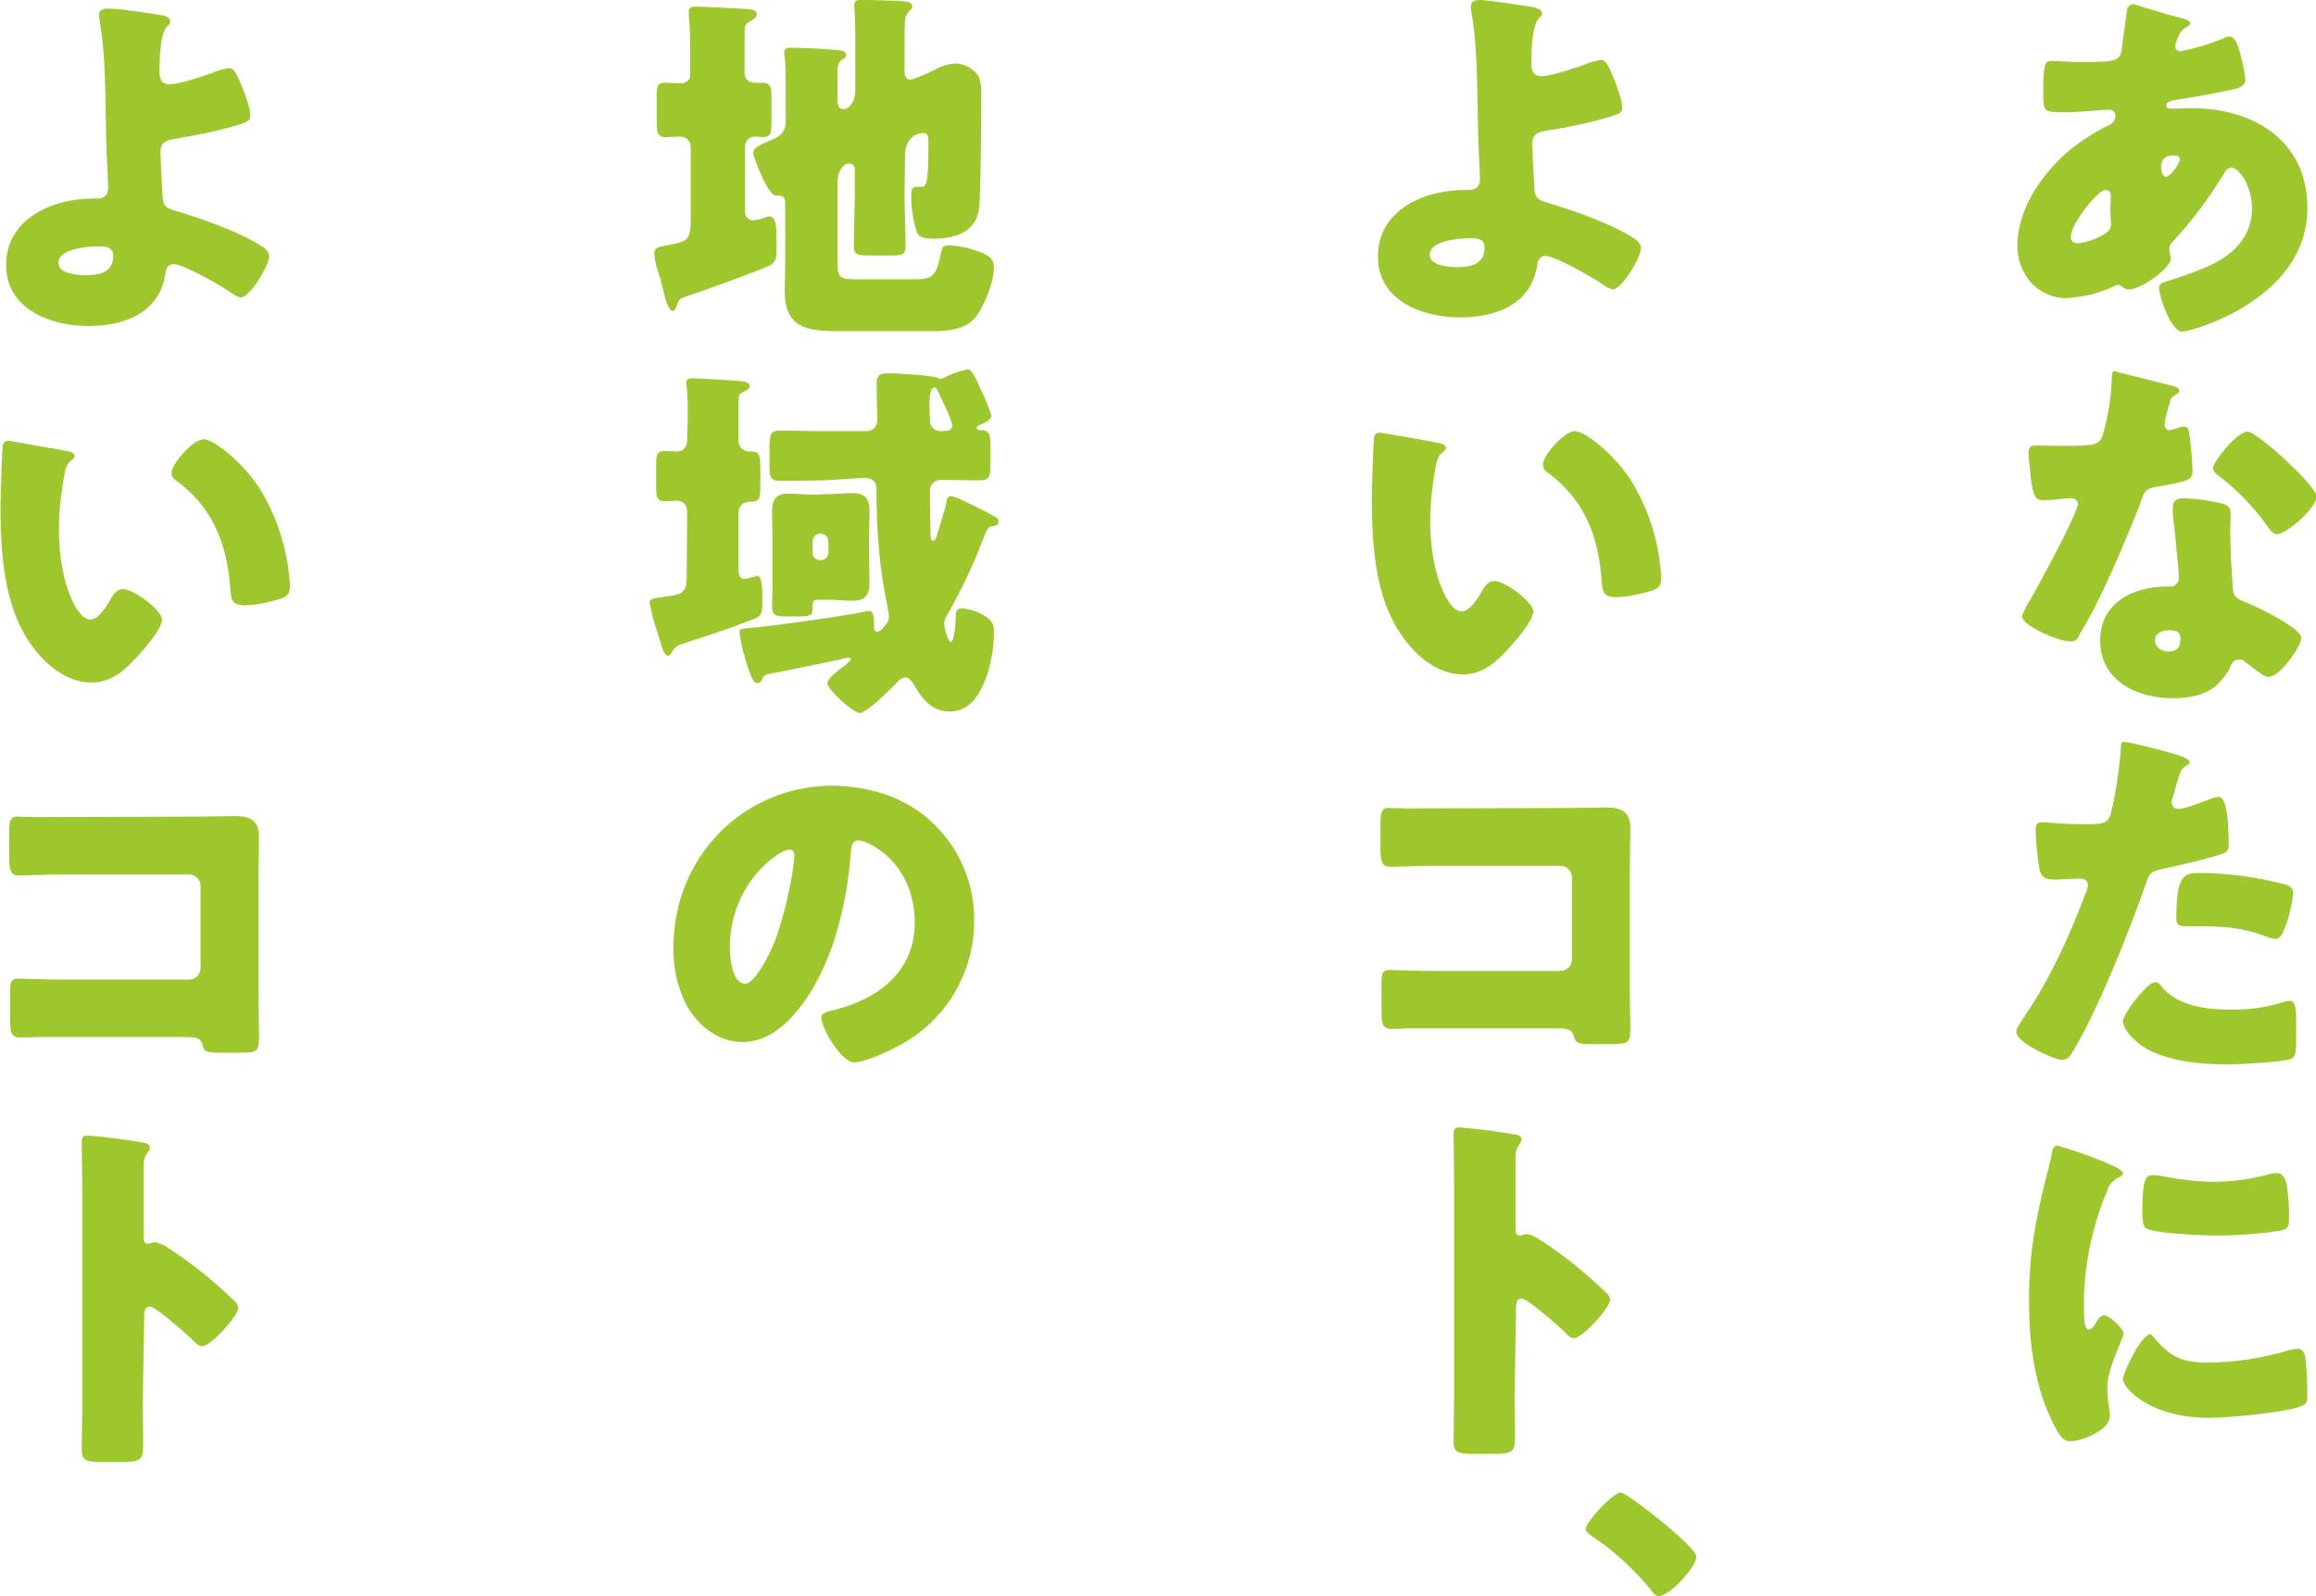
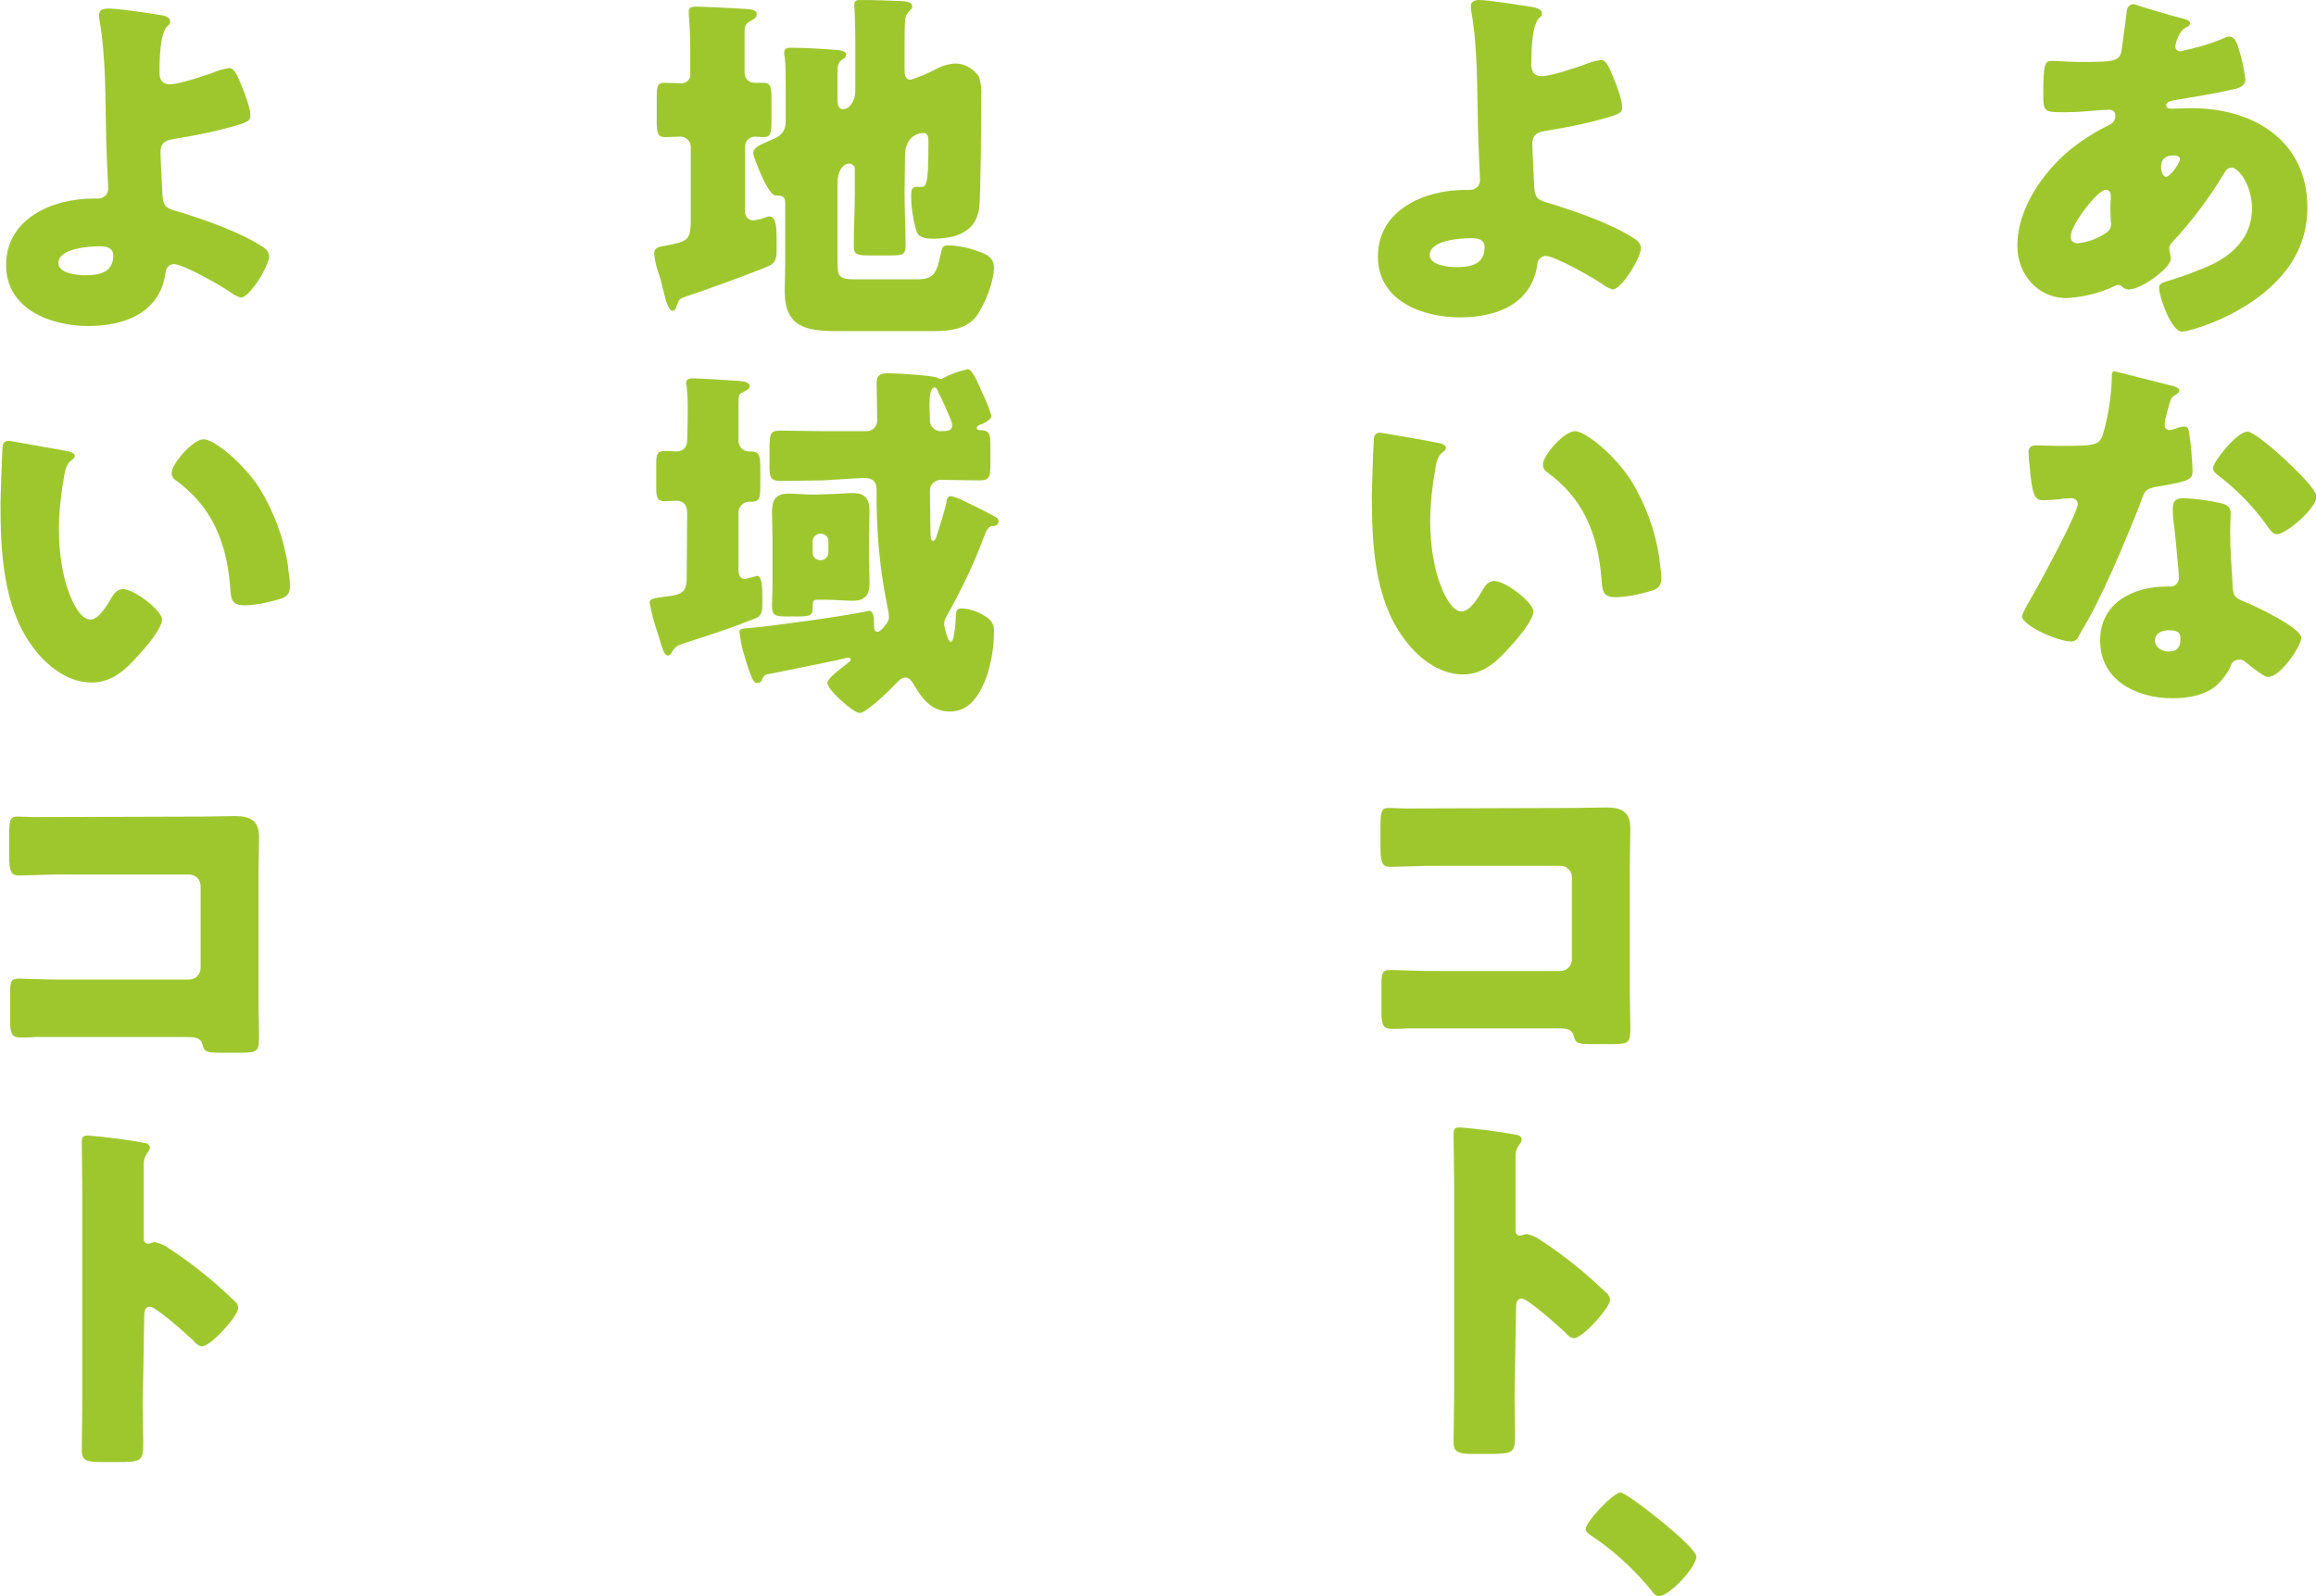
<svg xmlns="http://www.w3.org/2000/svg" version="1.1" id="レイヤー_1" x="0px" y="0px" viewBox="0 0 456 314.3" style="enable-background:new 0 0 456 314.3;" xml:space="preserve">
  <style type="text/css">
	.st0{fill:#9EC72E;}
</style>
  <g id="グループ_94" transform="translate(5)">
    <g id="グループ_95" transform="translate(-5)">
      <path id="パス_901" class="st0" d="M136,28.9c0-1.1-0.9-2-2.1-2c-0.9,0-2,0.1-3,0.1c-1.4,0-1.6-0.9-1.6-3.2v-4.5    c0-2.3,0.1-3,1.6-3c1,0,2,0.1,3,0.1c1,0.1,1.9-0.5,2-1.5c0-0.2,0-0.3,0-0.5V9c0-3.6-0.3-5.7-0.3-6.6c0-1,0.6-1.1,1.5-1.1    c1,0,9.3,0.4,10.3,0.5c0.7,0.1,1.6,0.2,1.6,1c0,0.7-0.6,1-1.5,1.5c-0.8,0.5-0.9,1-0.9,1.9v8.2c0,1.1,0.9,1.9,1.9,1.9h1.8    c1.4,0,1.6,0.9,1.6,3v4.2c0,2.7-0.1,3.5-1.6,3.5c-0.6,0-1.1-0.1-1.6-0.1c-1.1,0-2,0.8-2,1.9v12.8c-0.1,0.9,0.6,1.8,1.6,1.8    c0.7-0.1,1.4-0.2,2.1-0.5c0.3-0.1,0.7-0.2,1-0.3c1.3,0,1.5,1.6,1.5,4.5v2.4c0,1.5-0.3,2.3-1.6,2.9c-2.7,1.2-12.9,4.9-16,5.9    c-1.8,0.6-1.6,0.7-2.2,2.3c-0.1,0.3-0.3,0.6-0.7,0.6c-0.7,0-1.3-1.8-1.9-4.4c-0.2-1-0.5-2.1-0.9-3.2c-0.4-1.2-0.7-2.4-0.8-3.7    c0-1.3,1.2-1.3,2.1-1.5c4.2-0.8,4.9-1,5.1-4.1L136,28.9z M178.1,38.1c0,3.4,0.2,6.9,0.2,10.3c0,1.8-0.7,1.9-3,1.9h-4    c-2.4,0-3.2-0.1-3.2-1.8c0-3.5,0.2-6.9,0.2-10.4v-4.7c0.1-0.6-0.4-1.1-1-1.2c0,0,0,0,0,0c-1.5,0-2.4,1.8-2.4,3.6v15.6    c0,2.8,0.1,3.6,3.2,3.6h12.4c3.2,0,3.9-1,4.7-4.9c0.3-1.3,0.3-1.8,1.6-1.8c2,0.1,4,0.5,5.8,1.2c1.8,0.6,3.1,1.3,3.1,3.2    c0,2.8-1.8,7.2-3.4,9.5c-1.8,2.5-5.2,3-8.1,3h-19.3c-6.1,0-10.4-0.7-10.4-7.9c0-1.8,0.1-3.5,0.1-5.3V39.9c0-1.3-0.7-1.4-1.9-1.4    c-1.5,0-4.4-7.7-4.4-8.3c0-1.3,1.7-1.8,3.7-2.7c1.8-0.7,2.7-1.7,2.7-3.6v-7.2c0-1.9,0-3.7-0.2-5.6c-0.1-0.2-0.1-0.4-0.1-0.7    c0-1,0.7-1,1.4-1c2.3,0,6.1,0.2,8.4,0.4c1,0.1,2.4,0.1,2.4,1c0,0.6-0.6,0.8-1,1.1c-0.5,0.4-0.7,1.1-0.7,1.8v5.7    c0,0.8,0,2.1,1.1,2.1c1.3,0,2.4-1.7,2.4-3.5V7.5c0-3.6-0.2-5.8-0.2-6.6c0-0.9,0.7-0.9,1.3-0.9c2.4,0,5.4,0.1,7.8,0.2    c1.1,0.1,2.3,0.1,2.3,1.1c0,0.4-0.3,0.6-0.7,1c-0.4,0.5-0.7,1.1-0.7,1.8c-0.1,1-0.1,5-0.1,6.3v3.3c0,1,0.1,2,1.2,2    c1.6-0.5,3.3-1.2,4.8-2c1.2-0.7,2.6-1.1,4-1.2c1.8,0,3.5,1,4.6,2.5c0.4,1.2,0.6,2.4,0.5,3.7v1.5c0,3.7-0.1,17.8-0.4,20.7    c-0.6,4.9-4.8,6.1-9.1,6.1c-1.2,0-2.7-0.1-3.2-1.3c-0.7-2.3-1.1-4.7-1.1-7.1c0-0.7,0-1.8,0.9-1.8h1c1,0,1.5,0,1.5-8.5    c0-1.2,0-2.1-1-2.1c-1.6,0-3.4,1.2-3.6,3.9L178.1,38.1z" />
      <path id="パス_902" class="st0" d="M135.3,101c0-1.4-0.6-2.4-2.1-2.4c-0.5,0-1.5,0.1-2.2,0.1c-1.6,0-1.8-0.7-1.8-2.8v-4.3    c0-2.1,0.1-2.8,1.8-2.8c0.7,0,1.8,0.1,2.2,0.1c1.5,0,2.1-1,2.1-2.4c0.1-2.5,0.1-4.5,0.1-6.7c0-1.3-0.1-2.6-0.2-3.8    c-0.1-0.2-0.1-0.4-0.1-0.6c0-0.8,0.7-0.9,1.3-0.9c1.2,0,7.5,0.4,9,0.5c0.7,0.1,2.2,0.1,2.2,1.1c0,0.5-0.7,0.8-1.3,1.1    c-0.8,0.4-0.9,0.4-0.9,2.7v6.7c-0.1,1.1,0.7,2.2,1.9,2.3c0.1,0,0.1,0,0.2,0h0.4c1.6,0,1.8,0.8,1.8,3.2v3.5c0,2.4-0.1,3.2-1.8,3.2    h-0.4c-1.1,0-2.1,0.9-2.1,2.1c0,0.1,0,0.1,0,0.2v10.9c0,0.9,0.1,2,1.2,2c0.4,0,1.6-0.4,2.1-0.5c0.1-0.1,0.2-0.1,0.4-0.1    c1,0,1,2.8,1,4.4v0.9c0,1.8-0.1,2.7-1.7,3.2c-5.3,2.1-8.6,3.1-14.1,4.9c-0.9,0.2-1.7,0.9-2.1,1.8c-0.2,0.3-0.4,0.5-0.7,0.5    c-0.8,0-1.1-1.5-2-4.4c-0.7-2-1.2-3.9-1.6-6c0-0.8,0.7-0.9,3-1.2c0.5-0.1,1.2-0.1,1.9-0.3c2.1-0.4,2.4-1.6,2.4-3.5L135.3,101z     M161.9,94.6c-2.7,0-5.5,0.1-8.3,0.1c-2,0-2.1-0.9-2.1-3.1v-3.3c0-3.1,0.3-3.5,2.2-3.5c2.7,0,5.5,0.1,8.2,0.1h8.5    c1.2,0.1,2.2-0.7,2.3-1.9c0-0.1,0-0.3,0-0.4v-0.4c0-2.3-0.1-4.7-0.1-6.9c0-1.3,0.7-1.8,2-1.8c0.4,0,1.3,0,3,0.1    c2.6,0.2,6.4,0.4,7.2,0.9c0.1,0.1,0.2,0.1,0.4,0.1c0.2,0,0.3,0,0.4-0.1c1.5-0.8,3.2-1.4,4.9-1.8c1,0,2.1,2.9,2.7,4.2    c0.8,1.6,1.5,3.3,2,5c0,0.8-1.7,1.6-2.4,1.8c-0.2,0.1-0.5,0.3-0.5,0.6s0.4,0.4,0.6,0.4c2.1,0,2.1,0.9,2.1,3.5v3.2    c0,2.3-0.1,3.2-2.1,3.2c-2.4,0-4.7-0.1-7.1-0.1h-0.6c-1.1,0-2.1,0.9-2.1,2c0,0.1,0,0.1,0,0.2c0,3,0.1,4.9,0.1,7.5    c0,1.3,0,2.3,0.5,2.3c0.4,0,0.6-0.6,0.7-0.9c0.7-2.2,1.3-4.1,1.9-6.4c0.1-0.7,0.1-1.5,1-1.5c0.9,0.2,1.8,0.6,2.6,1    c2.1,1,4,1.9,5.9,3c0.4,0.1,0.8,0.5,0.8,1c0,0.9-1.1,0.9-1.3,0.9c-0.9,0.1-1.3,1.5-1.6,2.2c-2,5.4-4.5,10.5-7.3,15.5    c-0.3,0.5-0.5,1-0.5,1.6c0,0.5,0.7,3.5,1.3,3.5c0.8,0,1-4.7,1-5.5c0.1-0.4,0.1-1.1,1.1-1.1c1.9,0.1,3.7,0.8,5.2,1.9    c0.9,0.7,1.3,1.7,1.2,2.8c0,2.9-0.5,5.8-1.4,8.6c-1.3,3.5-3.2,7-7.3,7c-3.7,0-5.5-2.6-7.2-5.5c-0.4-0.6-0.8-1.2-1.6-1.2    c-0.6,0.1-1.1,0.4-1.5,0.9c-1.1,1.2-6.1,6.1-7.4,6.1s-6.4-4.6-6.4-5.9c0-0.7,1.6-2.1,3.1-3.2c0.4-0.3,0.8-0.6,1.1-0.9    c0.2-0.1,0.4-0.3,0.4-0.5c0-0.3-0.3-0.4-0.5-0.4c-0.1,0-0.4,0.1-0.6,0.1c-0.7,0.2-2.4,0.6-3.1,0.7c-1.9,0.4-11.2,2.3-12.3,2.5    c-0.6,0.1-0.9,0.8-1.1,1.3c-0.2,0.3-0.5,0.4-0.8,0.4c-0.5,0-0.7-0.4-1-0.9c-0.6-1.4-1.1-2.9-1.5-4.4c-0.5-1.5-0.8-3.1-1-4.7    c0-0.7,0.2-0.7,2.6-0.9c4.4-0.4,18.2-2.3,22.3-3.2c0.2-0.1,0.4-0.1,0.7-0.1c0.8,0,0.9,1.5,0.9,2.5v0.7c0,0.4,0.1,0.9,0.7,0.9    c0.4,0,1-0.6,1.5-1.3c0.5-0.5,0.8-1.2,0.7-1.9c0-0.5-0.1-0.9-0.2-1.4c-1.6-7.6-2.3-15.5-2.2-23.3c0-1.7-0.8-2.4-2.5-2.4    L161.9,94.6z M162.8,97.3c1.8,0,3.5-0.2,5.1-0.2c2.5,0,3.3,1.2,3.3,3.6c0,1.7-0.1,3.4-0.1,5.1v3.8c0,1.7,0.1,3.4,0.1,5.2    c0,2.4-0.9,3.5-3.3,3.5c-1.6,0-3.2-0.2-5.1-0.2h-1.8c-0.9,0-1,0.2-1,1.6c0,1.6-0.4,1.7-3.8,1.7h-0.8c-3,0-3.4-0.2-3.4-2.3    c0-0.9,0.1-2.1,0.1-3.7v-9.5c0-1.7-0.1-3.4-0.1-5.1c0-2.4,0.8-3.6,3.2-3.6c1.6,0,3.3,0.2,5.2,0.2L162.8,97.3z M160,108.9    c0,0.8,0.7,1.4,1.5,1.4h0.1c0.8,0,1.4-0.6,1.5-1.4v-2.4c0-0.8-0.7-1.4-1.5-1.4h-0.1c-0.8,0-1.4,0.6-1.5,1.4c0,0,0,0,0,0V108.9z     M183.1,82.6c-0.1,1.2,0.8,2.2,1.9,2.3c0.1,0,0.2,0,0.3,0c1.3,0,2.2-0.1,2.2-1.2c0-0.8-2.5-6-3-7c-0.1-0.1-0.1-0.4-0.5-0.4    c-0.8,0-1,1.7-1,3.5C183,80.8,183.1,81.9,183.1,82.6" />
-       <path id="パス_903" class="st0" d="M184,162.4c5.1,5,7.9,11.8,7.8,19c0,10.3-5.7,19.7-14.8,24.5c-1.8,1-6.7,3.3-8.8,3.3    c-2.6,0-6.5-6.8-6.5-8.9c0-0.7,0.7-1,2.8-1.5c8.6-2.2,15.6-7.6,15.6-17.1c0-11.6-8.9-16.2-11.1-16.2c-1.3,0-1.4,1.3-1.5,2.7    c-0.8,10.3-3.8,22.8-10.6,30.9c-2.7,3.3-6.3,6.1-10.7,6.1c-4.9,0-9-3.4-11.2-7.6c-1.7-3.5-2.5-7.2-2.4-11.1    c0-17.7,13.7-31.8,31.5-31.8C171.6,154.9,178.7,157.1,184,162.4 M143.7,186.5c0,1.8,0.4,7.2,3,7.2c1.8,0,4.3-4.9,5-6.4    c2.6-5.3,4.7-16.2,4.7-18.9c0-0.6-0.3-1.1-1-1.1C153.3,167.3,143.7,174.1,143.7,186.5" />
      <path id="パス_904" class="st0" d="M31.2,2.9C32,3,33.5,3.2,33.5,4.2c0,0.9-0.6,0.6-1.1,1.8c-0.5,1.1-1,3.2-1,8.3    c0,1.3,0.5,2.3,2,2.3c1.9,0,6.5-1.6,8.3-2.2c1.1-0.5,2.2-0.8,3.4-1c1,0,1.6,1.3,2.6,3.8c0.6,1.5,1.6,4.1,1.6,5.7    c0,1-1,1.3-3.8,2.1c-3.6,1-7.2,1.7-10.9,2.3c-1.8,0.3-3,0.6-3,2.7c0,1.1,0.3,6.7,0.4,8.6c0.2,2.2,0.7,2.4,3.5,3.2    c4.9,1.5,12,4,16.2,6.8c0.7,0.4,1.2,1,1.3,1.8c0,1.9-3.8,8.2-5.6,8.2c-0.6-0.2-1.3-0.5-1.8-0.9c-1.8-1.3-9.5-5.7-11.4-5.7    c-0.8,0-1.5,0.7-1.6,1.6c-1,8-8.1,10.6-15.2,10.6c-7.4,0-16.2-3.3-16.2-12c0-9.2,9.2-13.1,17.1-13.1h1c1.1,0,2-0.8,2-1.9    c0,0,0,0,0-0.1c0-0.6-0.4-8.3-0.4-10.2c-0.2-7.6,0-15.4-1.3-22.9c-0.1-0.4-0.1-0.7-0.1-1.1c0-1,0.9-1.2,1.7-1.2    C22.9,1.6,29.3,2.6,31.2,2.9 M19.6,48.5c-2.1,0-8.1,0.4-8.1,3.3c0,2.1,3.8,2.4,5.3,2.4c2.7,0,5.5-0.5,5.5-3.9    C22.3,48.7,20.8,48.5,19.6,48.5" />
      <path id="パス_905" class="st0" d="M13.1,88.8c0.7,0.1,1.6,0.4,1.6,1c0,0.3-0.2,0.5-0.7,0.9c-1,0.7-1.2,2.1-1.4,3.2    c-0.6,3.4-1,6.9-1,10.3c0,4.7,0.7,10,2.7,14.2c0.6,1.3,1.9,3.6,3.5,3.6c1.7,0,3.4-3,4.1-4.2c0.5-0.9,1.2-1.8,2.3-1.8    c2.2,0,7.7,4.2,7.7,6s-3.4,5.7-4.7,7.1c-2.6,2.9-5.2,5.3-9.2,5.3c-4.9,0-9.2-3.6-11.9-7.5c-5.5-7.7-6-18.5-6-27.5    c0-1.4,0.3-10.3,0.4-11.4c0.1-0.8,0.4-1.2,1.3-1.2C2.6,86.9,11.2,88.5,13.1,88.8 M40.1,86.5c2,0,7.8,4.6,11.1,9.8    c2.8,4.6,4.7,9.8,5.5,15.1c0.1,1.2,0.4,3,0.4,3.8c0,1.6-0.4,2.2-1.8,2.7c-2.3,0.7-4.6,1.2-7,1.3c-2.7,0-2.8-1-3-3.8    c-0.7-8.9-3.8-15.9-10.8-20.9c-0.4-0.3-0.7-0.7-0.7-1.3C33.6,91.6,37.9,86.5,40.1,86.5" />
      <path id="パス_906" class="st0" d="M39.7,160.8c2.2,0,4.4-0.1,6.6-0.1c3,0,4.7,0.9,4.7,4.1c0,2.5-0.1,5-0.1,7.5v25    c0,2.1,0.1,4.3,0.1,6.5c0,3.1-0.1,3.5-3.5,3.5h-4.2c-2.8,0-3.1-0.3-3.4-1.5c-0.4-1.6-1.5-1.6-3.9-1.6h-29c-1,0.1-2,0.1-3,0.1    c-1.8,0-2-1-2-3.5v-5.2c0-2.2,0.1-2.9,1.7-2.9c1,0,2.4,0.1,3.5,0.1c2.3,0.1,4.6,0.1,6.9,0.1h23.1c1.3,0,2.3-1,2.3-2.3v-16.1    c0-1.3-1-2.3-2.3-2.3H14c-2.1,0-4.3,0-6.4,0.1c-1.3,0-2.6,0.1-3.8,0.1c-1.6,0-2-0.7-2-4v-4.4c0-2.8,0.4-3.2,1.7-3.2    c1.1,0,2.2,0.1,3.2,0.1L39.7,160.8z" />
      <path id="パス_907" class="st0" d="M28.1,276.7c0,2.4,0.1,4.9,0.1,7.4c0,3.5-0.2,3.8-5,3.8h-3.3c-3,0-3.8-0.4-3.8-2.3    c0-3,0.1-5.8,0.1-8.8v-42.6c0-3-0.1-6.9-0.1-9.2c0-1,0.1-1.4,1.2-1.4c3.8,0.3,7.6,0.8,11.4,1.5c0.4,0.1,0.8,0.4,0.8,0.9    c0,0.3-0.2,0.7-0.4,0.9c-0.6,0.8-0.9,1.7-0.8,2.7v14.3c0,0.4,0.1,1,0.9,1c0.4,0,0.9-0.3,1.3-0.3c1,0.2,1.9,0.6,2.7,1.2    c2.4,1.5,5.4,3.8,6.4,4.6c2.4,1.9,4.6,3.9,6.8,6c0.3,0.3,0.5,0.7,0.5,1.2c0,1.5-5.4,7.5-7.1,7.5c-0.7,0-1.4-0.7-1.8-1.2    c-1.3-1.2-7.3-6.6-8.5-6.6c-1,0-1.1,1-1.1,1.8L28.1,276.7z" />
      <path id="パス_908" class="st0" d="M429.6,3.6c0.9,0.2,1.6,0.5,1.6,1c0,0.4-0.5,0.7-0.8,0.8c-0.7,0.4-1.2,1-1.5,1.8    c-0.3,0.6-0.5,1.3-0.6,1.9c0,0.6,0.4,1,1,1c0,0,0,0,0,0c2.9-0.6,5.8-1.4,8.6-2.6c0.3-0.2,0.6-0.3,1-0.3c0.9,0,1.4,0.9,1.7,1.8    c0.7,2.1,1.2,4.3,1.5,6.6c0,1.4-1.3,1.8-2.9,2.1c-3.5,0.8-7.3,1.4-11,2c-0.6,0.1-1.7,0.4-1.7,1c0,0.7,0.7,0.7,1.2,0.7    c0.6,0,2.4-0.1,3.8-0.1c12.1,0,22.8,6.3,22.8,19.6c0,9.5-6.1,16-14,20.4c-4.3,2.4-9.5,4-10.7,4c-2.1,0-4.5-6.9-4.5-8.6    c0-0.9,0.7-1,1.5-1.3c2.7-0.8,5.4-1.8,8-2.9c4.9-2.1,8.8-5.8,8.8-11.4c0-4.7-2.7-8.1-4-8.1c-0.7,0-1.1,0.4-1.6,1.3    c-2.9,4.8-6.3,9.3-10.1,13.4c-0.4,0.3-0.6,0.8-0.6,1.3c0,0.4,0.3,1.3,0.3,2c0,1.7-5.7,6-8.3,6c-0.4,0-0.9-0.2-1.2-0.5    c-0.2-0.2-0.5-0.4-0.8-0.4c-0.2,0-0.4,0.1-0.5,0.1c-3,1.5-6.4,2.3-9.7,2.5c-5.7,0-9.7-4.7-9.7-10.3c0-7.4,5.1-14.6,10.6-19.1    c2.3-1.8,4.8-3.4,7.5-4.7c0.7-0.3,1.2-1,1.2-1.8c0-0.8-0.5-1.2-1.3-1.2c-0.6,0-1.3,0.1-1.9,0.1c-2.2,0.2-4.5,0.4-6.7,0.4    c-4.1,0-4.3,0-4.3-3.7c0-6.1,0.4-6.4,1.7-6.4c1.5,0,3.3,0.2,5.4,0.2c7.4,0,8.1-0.1,8.4-2.9c0.1-0.7,1-7.3,1-7.5    c0.2-0.6,0.7-1,1.3-1C420.8,1.1,428.2,3.3,429.6,3.6 M407.7,46.6c0,0.9,0.6,1.3,1.4,1.3c2.1-0.2,4.1-1,5.8-2.2    c0.6-0.5,0.9-1.3,0.7-2.1c0-0.9-0.1-1.8-0.1-2.7c0-0.7,0.1-1.4,0.1-2.1s-0.1-1.4-1-1.4C413.1,37.3,407.7,44.2,407.7,46.6     M425.5,33c0,0.5,0.2,1.8,1,1.8c0.8,0,2.7-2.7,2.7-3.4c0-0.6-0.6-0.8-1.1-0.8C425.5,30.6,425.5,32.3,425.5,33" />
      <path id="パス_909" class="st0" d="M427.4,75.9c0.9,0.2,1.7,0.5,1.7,1c0,0.4-0.5,0.7-1.4,1.3c-0.4,0.3-1,2.9-1.3,4.1    c-0.1,0.2-0.1,0.4-0.1,0.6c0,0.2-0.1,0.5-0.1,0.8c0,0.5,0.4,1,0.9,1c0.6-0.1,1.1-0.2,1.6-0.4c0.4-0.2,0.8-0.3,1.3-0.3    c0.7,0,0.9,0.4,1,1.1c0.4,2.5,0.6,5.1,0.7,7.7c0,1.7-1,2-6.8,3c-2.6,0.4-2.7,1-3.5,3.3c-1.3,3.4-2.7,6.7-4.1,10    c-1.9,4.4-3.9,8.8-6.2,13c-0.6,1-1.3,2.2-1.8,3.1c-0.2,0.7-0.9,1.2-1.6,1.1c-2.5,0-9.6-3.1-9.6-5c0.4-1,0.9-2,1.5-3    c1.5-2.5,9.5-17.2,9.5-19.1c0-0.6-0.6-1.1-1.2-1.1c0,0,0,0,0,0c-0.4,0-1.9,0.1-2.4,0.2c-0.8,0.1-2.4,0.2-3.2,0.2    c-1.6,0-2.2-0.7-2.7-6.9c-0.1-0.6-0.2-1.9-0.2-2.6c0-1,0.6-1.3,1.5-1.3c1.3,0,3,0.1,4.7,0.1c6.7,0,7.7-0.1,8.4-2.1    c1.1-3.7,1.7-7.6,1.8-11.4c0-0.6,0-1.2,0.5-1.2C417,73.3,425.9,75.5,427.4,75.9 M437.3,99.1c1.3,0.3,1.9,0.8,1.9,2.1    c0,0.7-0.1,2.1-0.1,3.4c0,3.7,0.3,7.3,0.5,10.9c0.1,1.8,0.4,2.2,2.1,2.9c2.1,0.8,11.4,5.2,11.4,7.2c0,1.6-4.1,7.7-6.5,7.7    c-0.6,0-1.6-0.7-3.2-1.9c-0.4-0.4-0.9-0.7-1.4-1.1c-0.3-0.3-0.7-0.5-1.2-0.4c-0.8,0-1.4,0.5-1.6,1.3c-0.6,1.3-1.5,2.5-2.5,3.5    c-2.3,2.2-5.8,2.8-8.9,2.8c-7,0-14.3-3.4-14.3-11.4c0-7.4,6.5-10.6,13.1-10.6h0.6c0.9,0.1,1.7-0.6,1.8-1.5c0-0.1,0-0.2,0-0.3    c0-1.3-0.7-7.8-0.9-10c-0.2-1.1-0.3-2.3-0.3-3.5c0-1.6,0.6-2.1,2.2-2.1C432.3,98.2,434.8,98.5,437.3,99.1 M424.3,126.1    c0,1.5,1.5,2.2,2.7,2.2c1.7,0,2.3-0.9,2.3-2.4c0-1-0.1-1.8-2.2-1.8C425.8,124.1,424.3,124.6,424.3,126.1 M449.7,90.3    c1.7,1.6,6.4,6,6.4,7.5c0,2.3-6,7.4-7.8,7.4c-0.9,0-1.5-1.1-2.1-1.9c-2.6-3.6-5.7-6.8-9.2-9.5c-0.6-0.4-1.3-1-1.3-1.6    c0-1.2,4.7-7.2,6.8-7.2C443.8,85,448.5,89.2,449.7,90.3" />
-       <path id="パス_910" class="st0" d="M427.5,148.3c1.4,0.4,3.6,1,3.6,1.8c0,0.4-0.4,0.6-0.7,0.7c-1,0.5-1.3,1.7-2,4.1    c-0.1,0.7-0.4,1.5-0.7,2.4c-0.1,0.2-0.1,0.4-0.1,0.7c0,0.7,0.5,1.3,1.2,1.3c0.1,0,0.1,0,0.2,0c1.1,0,4.9-1.5,6-1.9    c0.6-0.3,1.2-0.4,1.8-0.5c2,0,2,7.3,2,9.5c0,1-0.3,1.5-1.5,1.8c-3,1-7.7,2.1-10.6,2.7c-3.2,0.7-3.4,0.7-4.3,3.4    c-3.1,8.9-9.5,25-14.2,32.6c-0.6,1-1,1.8-2.3,1.8s-8.9-3.3-8.9-5.5c0-0.7,0.6-1.5,1.5-2.9c5.1-7.5,8.9-15.8,12.1-24.3    c0.3-0.5,0.4-1.1,0.5-1.7c0-1-0.8-1.3-1.6-1.3c-1.5,0-3.2,0.2-4.9,0.2c-1.6,0-2.5-0.2-3-1.8c-0.5-2.6-0.7-5.2-0.8-7.8    c0-1,0.1-1.7,1.3-1.7c0.7,0,4.1,0.4,7.9,0.4c3.7,0,4.9,0,5.5-1.8c0.9-2.7,2-10.6,2.1-13.6c0-0.4,0.1-0.8,0.6-0.8    C419.3,146.1,426.2,147.9,427.5,148.3 M425.7,194.4c3,3.6,8.6,4.4,13.1,4.4c3.8,0.1,7.5-0.4,11.2-1.6c0.3-0.1,0.5-0.1,0.8-0.1    c1.2,0,1.3,1.6,1.3,4v2.2c0,4.1,0,4.9-1.3,5.3c-2.2,0.6-10,1-12.5,1c-5.2,0-12.4-0.7-16.8-3.8c-1.2-0.9-3.5-3-3.5-4.7    c0-1.3,2.7-4.6,3.6-5.6c0.6-0.7,1.9-2.1,2.8-2.1C424.9,193.3,425.4,194,425.7,194.4 M432.9,171.9c5.7,0,11.3,0.8,16.8,2.2    c1,0.3,1.8,0.6,1.8,1.8c-0.3,2.8-1,5.6-2.2,8.1c-0.3,0.5-0.8,0.9-1.4,0.9c-0.6-0.1-1.3-0.3-1.8-0.5c-4.3-1.7-8.2-2-12.7-2h-2.7    c-1.7,0-2.2-0.2-2.2-1.6C428.5,172.4,430,171.9,432.9,171.9" />
-       <path id="パス_911" class="st0" d="M402.9,231.7c0.4-1.4,0.7-2.8,1-4c0.2-1.4,0.3-2.1,1.3-2.1c3.7,1.1,7.4,2.4,10.9,4    c1.5,0.7,1.9,1.1,1.9,1.5c0,0.3-0.2,0.4-0.5,0.6c-1.3,0.5-2.4,1.6-2.7,3c-2.8,6.7-4.3,13.8-4.5,21c0,4.1,0,6.1,1,6.1    c0.5,0,0.9-0.6,1.3-1.2c0.4-0.7,0.9-1.6,1.7-1.6c0.9,0,3.8,2.5,3.8,3.6c0,1-3.2,6.7-3.2,10.7c0,0.5,0.1,2.4,0.3,3.5    c0.1,0.7,0.2,1.4,0.2,2.1c0,2.7-5.5,4.9-7.8,4.9c-1.4,0-2.1-1-3.4-3.6c-3.6-7.3-4.7-15.6-4.7-23.7    C399.4,247.5,400.7,240.5,402.9,231.7 M424.1,263.4c3.1,3.7,5.5,4.9,10.3,4.9c5.5,0,10.9-0.8,16.2-2.4c0.6-0.2,1.2-0.3,1.8-0.3    c1,0,1.4,1,1.5,1.6c0.3,2.6,0.4,5.1,0.4,7.7c0,1-0.1,1.5-1,1.9c-2.6,1.3-14.9,2.4-18.2,2.4c-11.9,0-17.1-5.9-17.1-7.6    c0-1.4,3.7-8.9,5.4-8.9C423.6,262.8,423.9,263.2,424.1,263.4 M423.9,231.4c0.8,0,1.5,0.1,2.3,0.3c3.2,0.6,6.5,1,9.7,1    c3.7,0,7.4-0.5,10.9-1.5c0.5-0.1,1-0.2,1.5-0.2c1.4,0,1.8,1.6,2,2.7c0.3,2,0.4,4,0.4,6.1c0,1.8-0.2,2.3-2.1,2.6    c-4.1,0.6-8.3,0.9-12.4,0.9c-2.2,0-12.4-0.4-13.8-1.5c-0.6-0.5-0.6-2.7-0.6-3.5C421.9,232.7,422.2,231.4,423.9,231.4" />
      <path id="パス_912" class="st0" d="M301.2,1.3c0.8,0.1,2.4,0.4,2.4,1.3c0,0.9-0.6,0.6-1.1,1.8c-0.5,1.1-1,3.2-1,8.3    c0,1.3,0.5,2.3,2,2.3c1.9,0,6.5-1.6,8.3-2.2c1.1-0.5,2.2-0.8,3.4-1c1,0,1.6,1.3,2.6,3.8c0.6,1.5,1.6,4.1,1.6,5.7    c0,1-1,1.3-3.8,2.1c-3.6,1-7.2,1.7-10.9,2.3c-1.8,0.3-3,0.6-3,2.7c0,1.1,0.3,6.7,0.4,8.6c0.2,2.2,0.7,2.4,3.5,3.2    c4.9,1.5,12,4,16.2,6.8c0.7,0.4,1.2,1,1.3,1.8c0,1.9-3.8,8.2-5.6,8.2c-0.6-0.2-1.3-0.5-1.8-0.9c-1.8-1.3-9.5-5.7-11.4-5.7    c-0.8,0-1.5,0.7-1.6,1.5c-1,8-8.1,10.6-15.2,10.6c-7.4,0-16.2-3.2-16.2-12c0-9.2,9.2-13.1,17.1-13.1h1c1.1,0,2-0.8,2-1.9    c0,0,0,0,0-0.1c0-0.6-0.4-8.3-0.4-10.2c-0.2-7.6,0-15.4-1.3-22.9c-0.1-0.4-0.1-0.7-0.1-1.1c0-1,0.9-1.2,1.7-1.2    C292.9,0,299.3,1,301.2,1.3 M289.6,46.9c-2.1,0-8.1,0.4-8.1,3.3c0,2.1,3.8,2.4,5.3,2.4c2.7,0,5.5-0.5,5.5-3.9    C292.3,47,290.8,46.9,289.6,46.9" />
      <path id="パス_913" class="st0" d="M283.1,87.2c0.7,0.1,1.6,0.4,1.6,1c0,0.3-0.2,0.5-0.7,0.9c-1,0.7-1.2,2.1-1.4,3.2    c-0.6,3.4-1,6.9-1,10.3c0,4.7,0.7,10,2.7,14.2c0.6,1.3,1.9,3.6,3.5,3.6c1.7,0,3.4-3,4.1-4.2c0.5-0.9,1.2-1.8,2.3-1.8    c2.2,0,7.7,4.2,7.7,6s-3.4,5.7-4.7,7.1c-2.6,2.9-5.2,5.3-9.2,5.3c-4.9,0-9.2-3.6-11.9-7.5c-5.5-7.7-6-18.5-6-27.5    c0-1.4,0.3-10.3,0.4-11.4c0.1-0.8,0.4-1.2,1.3-1.2C272.6,85.3,281.2,86.8,283.1,87.2 M310.1,84.9c2,0,7.8,4.6,11.1,9.8    c2.8,4.6,4.7,9.8,5.5,15.1c0.1,1.2,0.4,3,0.4,3.8c0,1.6-0.4,2.2-1.8,2.7c-2.3,0.7-4.6,1.2-7,1.3c-2.7,0-2.8-1-3-3.8    c-0.7-8.9-3.8-15.9-10.8-20.9c-0.4-0.3-0.7-0.7-0.7-1.3C303.6,89.9,307.9,84.9,310.1,84.9" />
      <path id="パス_914" class="st0" d="M309.7,159.1c2.2,0,4.4-0.1,6.6-0.1c3,0,4.7,0.9,4.7,4.1c0,2.5-0.1,5-0.1,7.5v25    c0,2.1,0.1,4.3,0.1,6.5c0,3.1-0.1,3.5-3.5,3.5h-4.2c-2.8,0-3.1-0.3-3.4-1.5c-0.4-1.6-1.5-1.6-3.9-1.6h-29c-1,0.1-2,0.1-3,0.1    c-1.8,0-2-1-2-3.5v-5.2c0-2.2,0.1-2.9,1.7-2.9c1,0,2.4,0.1,3.5,0.1c2.3,0.1,4.6,0.1,6.9,0.1h23.1c1.3,0,2.3-1,2.3-2.3v-16.1    c0-1.3-1-2.3-2.3-2.3h-23.2c-2.1,0-4.3,0-6.4,0.1c-1.3,0-2.6,0.1-3.8,0.1c-1.6,0-2-0.7-2-4v-4.4c0-2.8,0.4-3.2,1.7-3.2    c1.1,0,2.2,0.1,3.2,0.1L309.7,159.1z" />
      <path id="パス_915" class="st0" d="M298.2,275.1c0,2.4,0.1,4.9,0.1,7.4c0,3.5-0.2,3.8-5,3.8h-3.3c-3,0-3.8-0.4-3.8-2.3    c0-3,0.1-5.8,0.1-8.8v-42.6c0-3-0.1-6.9-0.1-9.2c0-1,0.1-1.4,1.2-1.4c3.8,0.3,7.6,0.8,11.4,1.5c0.4,0.1,0.8,0.4,0.8,0.9    c0,0.3-0.2,0.7-0.4,0.9c-0.6,0.8-0.9,1.7-0.8,2.7v14.3c0,0.4,0.1,1,0.9,1c0.4,0,0.9-0.3,1.3-0.3c1,0.2,1.9,0.6,2.7,1.2    c2.4,1.5,5.4,3.8,6.4,4.6c2.4,1.9,4.6,3.9,6.8,6c0.3,0.3,0.5,0.7,0.5,1.2c0,1.5-5.4,7.5-7.1,7.5c-0.7,0-1.4-0.7-1.8-1.2    c-1.3-1.2-7.3-6.6-8.5-6.6c-1,0-1.1,1-1.1,1.8L298.2,275.1z" />
      <path id="パス_916" class="st0" d="M334,306.5c0,2.1-5.3,7.8-7.4,7.8c-0.7,0-1.2-0.7-1.6-1.3c-3.4-4.1-7.3-7.7-11.7-10.6    c-0.4-0.3-1.1-0.8-1.1-1.3c0-1.4,5.4-7.2,6.9-7.2C320.5,294,334,304.6,334,306.5" />
    </g>
  </g>
</svg>